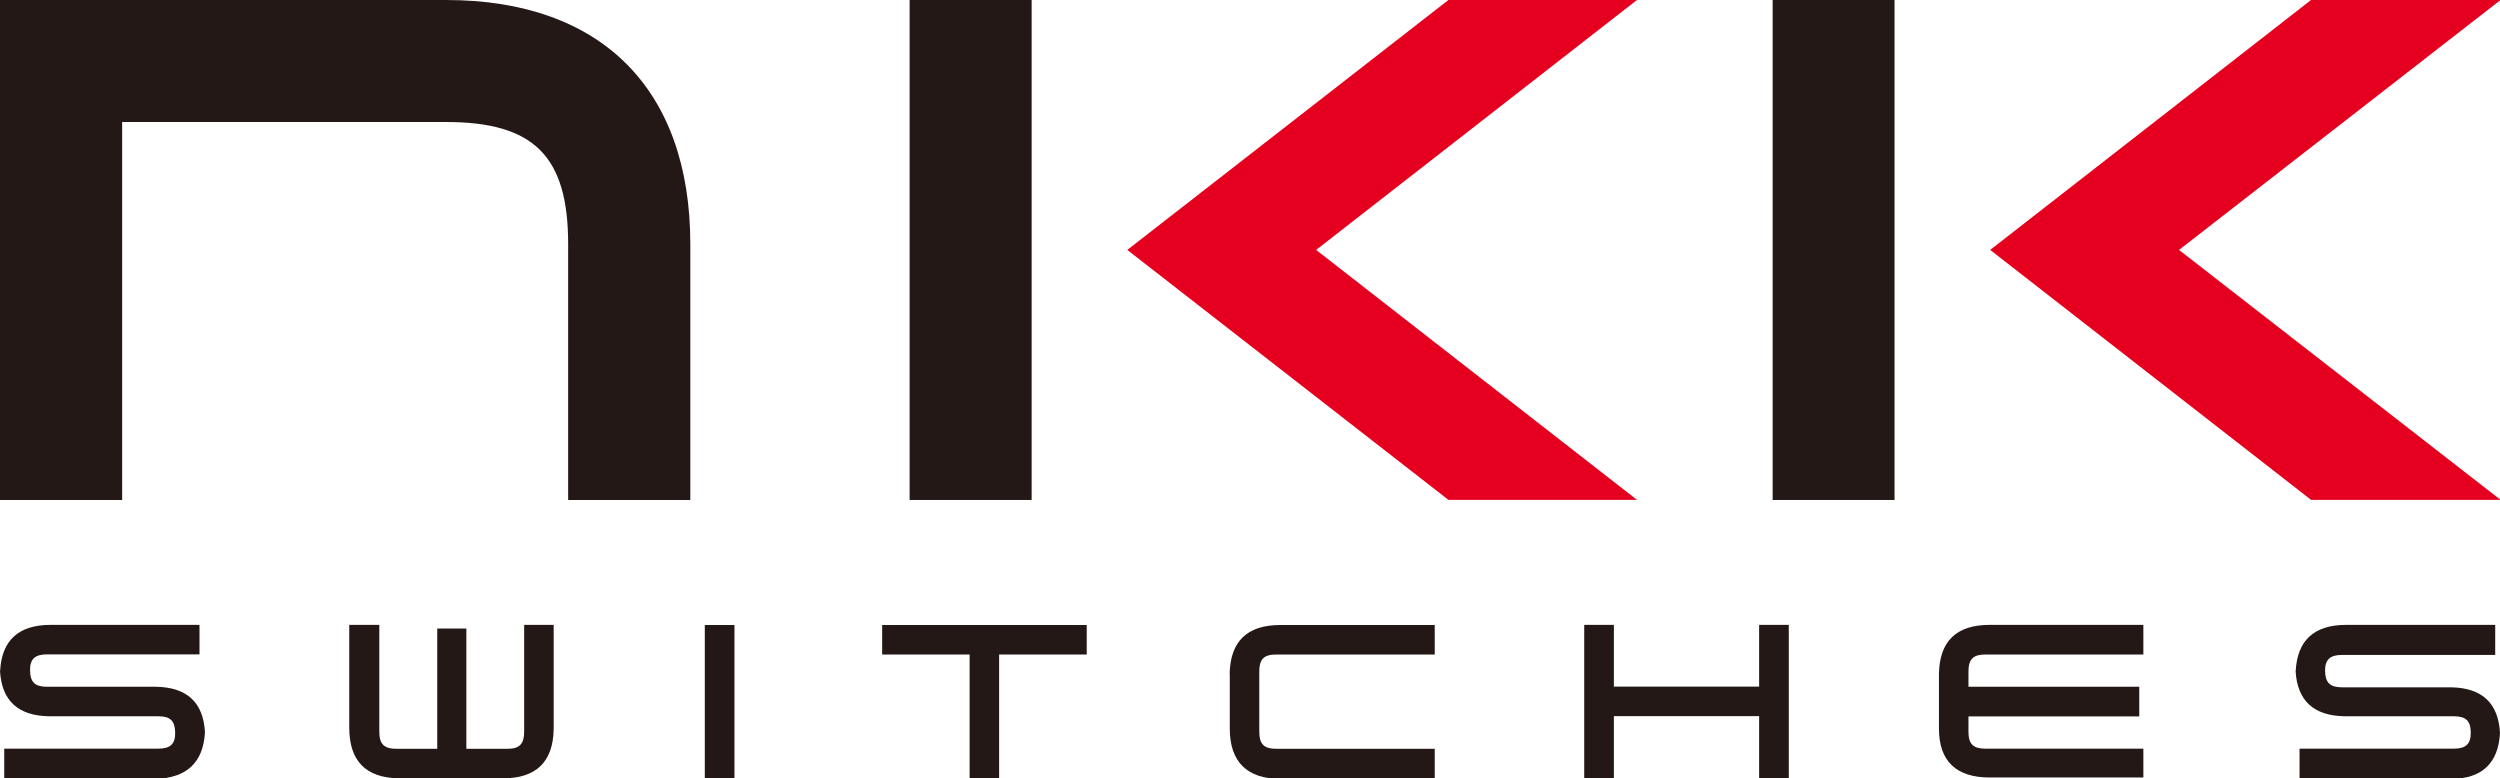
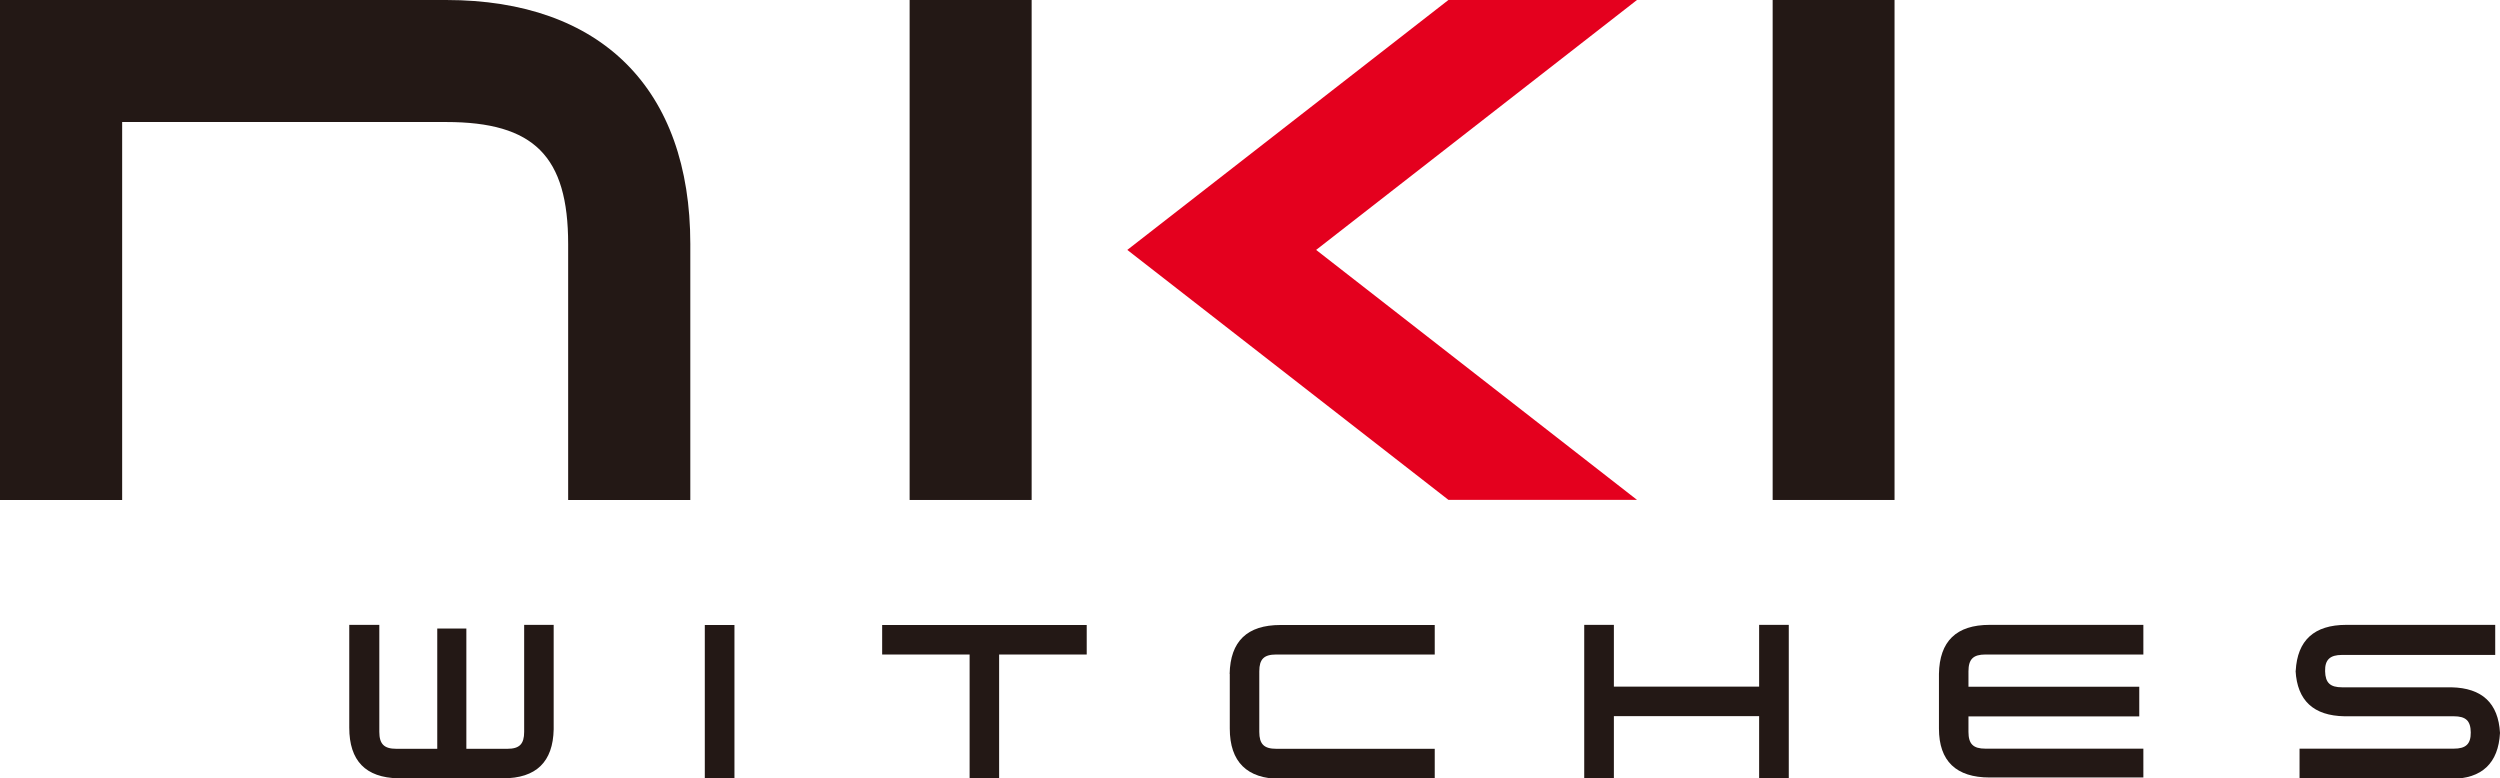
<svg xmlns="http://www.w3.org/2000/svg" viewBox="0 0 182.96 56.96">
  <defs>
    <style>.cls-1{fill:none;}.cls-2{clip-path:url(#clip-path);}.cls-3{fill:#231815;}.cls-4{fill:#e4001e;}</style>
    <clipPath id="clip-path" transform="translate(0 0)">
      <rect class="cls-1" width="182.96" height="56.96" />
    </clipPath>
  </defs>
  <g id="レイヤー_2" data-name="レイヤー 2">
    <g id="レイヤー_1-2" data-name="レイヤー 1">
      <g class="cls-2">
        <path class="cls-3" d="M32.65,0H0V36.59H8.94V8.93H32.65c6.43,0,8.93,2.5,8.93,8.93V36.59h8.94V17.86C50.52,6.51,44,0,32.65,0" transform="translate(0 0)" />
        <rect class="cls-3" x="129.73" width="8.92" height="36.59" />
        <rect class="cls-3" x="66.57" width="8.93" height="36.59" />
        <path class="cls-4" d="M119.8,0H106L82.5,18.29,106,36.58H119.8L96.32,18.29,119.8,0" transform="translate(0 0)" />
-         <path class="cls-4" d="M183,0H169.13L145.65,18.29l23.48,18.29H183L159.47,18.29,183,0" transform="translate(0 0)" />
        <rect class="cls-3" x="51.58" y="45.74" width="2.17" height="11.22" />
-         <path class="cls-3" d="M0,49.09q.18,3.27,3.58,3.33h8c.88,0,1.22.33,1.24,1.18s-.36,1.19-1.24,1.19H.31V57H11.39Q14.81,56.9,15,53.6q-.17-3.27-3.56-3.34h-8c-.88,0-1.22-.33-1.24-1.18s.36-1.19,1.24-1.19H14.6V45.73H3.71c-2.35,0-3.58,1.13-3.7,3.36" transform="translate(0 0)" />
        <path class="cls-3" d="M168,49.09q.18,3.27,3.58,3.33h8c.88,0,1.23.33,1.24,1.18s-.36,1.19-1.24,1.19H168.29V57h11.08c2.28,0,3.47-1.16,3.59-3.36q-.18-3.27-3.56-3.34h-8c-.87,0-1.22-.33-1.24-1.18s.37-1.19,1.24-1.19h11.21V45.73h-10.9c-2.35,0-3.58,1.13-3.7,3.36" transform="translate(0 0)" />
        <polygon class="cls-3" points="128.74 50.25 118.11 50.25 118.11 45.73 115.94 45.73 115.94 56.96 118.11 56.96 118.11 52.41 128.74 52.41 128.74 56.96 130.91 56.96 130.91 45.73 128.74 45.73 128.74 50.25" />
        <path class="cls-3" d="M141.9,49.32v4c0,2.39,1.27,3.58,3.71,3.58h11.25V54.79H145.3c-.89,0-1.24-.34-1.24-1.23V52.43h12.5V50.26h-12.5V49.13c0-.89.35-1.23,1.24-1.23h11.56V45.73H145.61c-2.44,0-3.67,1.2-3.71,3.59" transform="translate(0 0)" />
        <path class="cls-3" d="M90,49.32v4C90,55.76,91.27,57,93.71,57H105V54.8H93.4c-.9,0-1.24-.35-1.24-1.24V49.13c0-.89.34-1.23,1.24-1.23H105V45.74H93.71c-2.44,0-3.67,1.19-3.72,3.58" transform="translate(0 0)" />
        <polygon class="cls-3" points="64.56 47.9 70.96 47.9 70.96 56.96 73.12 56.96 73.12 47.9 79.53 47.9 79.53 45.74 64.56 45.74 64.56 47.9" />
        <path class="cls-3" d="M38.36,45.73v7.83c0,.89-.34,1.24-1.23,1.24h-3V46H32V54.8H29c-.89,0-1.24-.35-1.24-1.24V45.73H25.56v7.52c0,2.43,1.2,3.66,3.59,3.71h7.66q3.64,0,3.71-3.59V45.73Z" transform="translate(0 0)" />
      </g>
    </g>
  </g>
</svg>